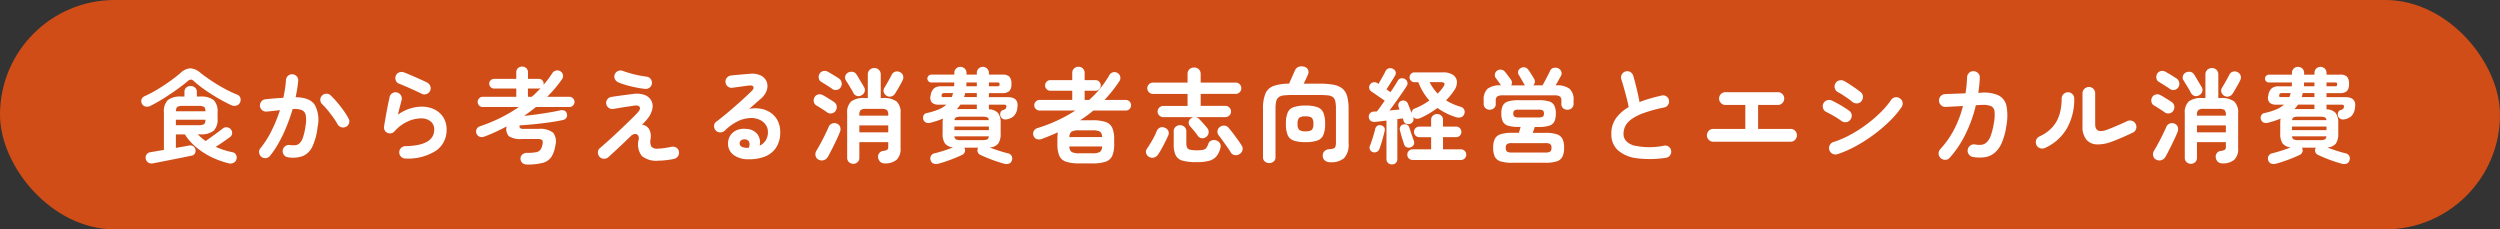
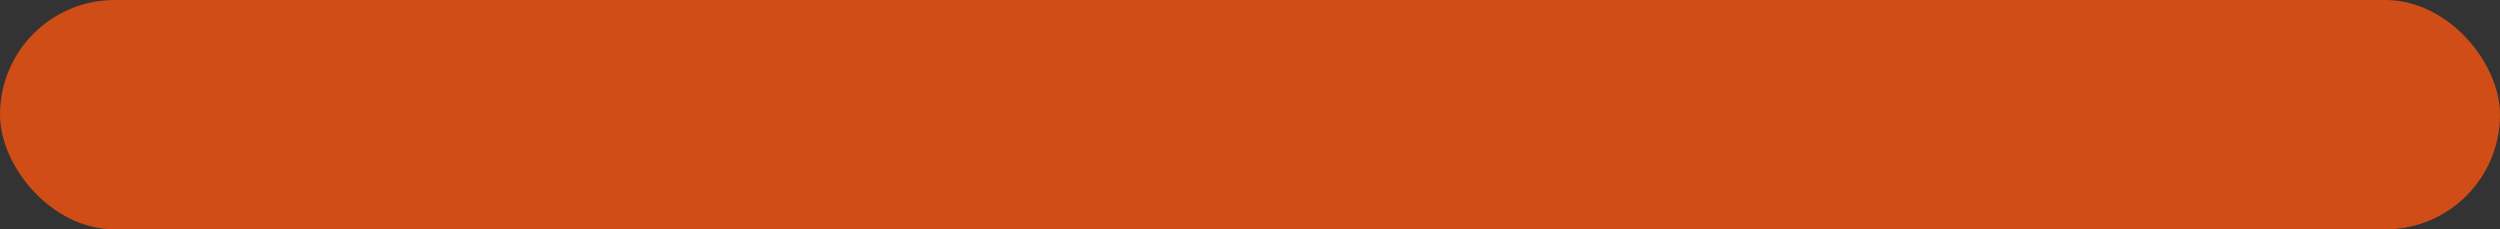
<svg xmlns="http://www.w3.org/2000/svg" width="436" height="40" viewBox="0 0 436 40">
  <rect x="0" y="0" width="436" height="40" fill="#333333" stroke="none" />
  <g id="グループ_10404" data-name="グループ 10404" transform="translate(486 -496.988)">
    <rect id="長方形_23175" data-name="長方形 23175" width="436" height="40" rx="20" transform="translate(-486 496.988)" fill="#d04d18" />
-     <path id="パス_4193" data-name="パス 4193" d="M-191.376,1.494a1.052,1.052,0,0,1-.783-.153,1,1,0,0,1-.423-.657.98.98,0,0,1,.144-.738.933.933,0,0,1,.666-.4l2.358-.4v-6.57a2.75,2.75,0,0,1,.684-2.124,3.577,3.577,0,0,1,2.376-.612h.522v-.792a.964.964,0,0,1,.315-.774,1.135,1.135,0,0,1,.765-.27,1.135,1.135,0,0,1,.765.27.964.964,0,0,1,.315.774v.792h.54a3.611,3.611,0,0,1,2.394.612,2.75,2.75,0,0,1,.684,2.124v1.08a2.809,2.809,0,0,1-.684,2.151,3.573,3.573,0,0,1-2.394.621h-.36a8.766,8.766,0,0,0,.639.612q.333.288.711.558.414-.288.99-.7t1.116-.81q.54-.4.846-.648a1,1,0,0,1,.729-.243,1.016,1.016,0,0,1,.693.333.96.96,0,0,1,.252.7.837.837,0,0,1-.342.648q-.27.216-.7.513t-.909.621q-.477.324-.909.594a12.315,12.315,0,0,0,1.44.558,13.74,13.74,0,0,0,1.458.378.857.857,0,0,1,.621.423,1,1,0,0,1,.1.783.923.923,0,0,1-.522.648,1.237,1.237,0,0,1-.882.072A15.19,15.19,0,0,1-181.107.405a13,13,0,0,1-2.637-1.692,9.665,9.665,0,0,1-2.016-2.277h-1.566v2.358q.882-.144,1.539-.27t.819-.144a.869.869,0,0,1,.666.126.843.843,0,0,1,.378.576.9.9,0,0,1-.081.684.836.836,0,0,1-.567.378q-.108.018-.612.126t-1.233.252l-1.539.306q-.81.162-1.548.306l-1.242.243Q-191.25,1.476-191.376,1.494Zm-.432-10.008a1.262,1.262,0,0,1-.81.09.878.878,0,0,1-.612-.45.9.9,0,0,1-.09-.765.915.915,0,0,1,.54-.585,21.877,21.877,0,0,0,2.268-1.2q1.152-.693,2.187-1.44t1.809-1.413a2.741,2.741,0,0,1,1.71-.81,2.977,2.977,0,0,1,1.764.792q.846.666,1.926,1.386t2.25,1.359a19.336,19.336,0,0,0,2.232,1.053.889.889,0,0,1,.549.567,1.059,1.059,0,0,1-.063.819.923.923,0,0,1-.612.522,1.265,1.265,0,0,1-.864-.054q-.792-.36-1.692-.855t-1.791-1.062q-.891-.567-1.683-1.152t-1.368-1.107a.9.9,0,0,0-.549-.306.986.986,0,0,0-.567.288q-.576.486-1.35,1.062t-1.656,1.17q-.882.594-1.791,1.134T-191.808-8.514Zm4.482,3.348h3.87a2.045,2.045,0,0,0,1.026-.171q.252-.171.27-.783h-5.166Zm0-2.43h5.166q-.018-.612-.27-.774a2.144,2.144,0,0,0-1.026-.162h-2.574a2.079,2.079,0,0,0-1.026.162Q-187.29-8.208-187.326-7.6ZM-167.76.432a1.026,1.026,0,0,1-.72-.405,1.059,1.059,0,0,1-.216-.8,1.092,1.092,0,0,1,.423-.72,1.03,1.03,0,0,1,.783-.216,4.485,4.485,0,0,0,1.008.027,1.262,1.262,0,0,0,.765-.369,2.7,2.7,0,0,0,.585-1.062,11.436,11.436,0,0,0,.432-2.034,5.159,5.159,0,0,0,.018-1.773,1.19,1.19,0,0,0-.684-.882,3.489,3.489,0,0,0-1.6-.171q-.432,1.476-1.026,2.952a25.591,25.591,0,0,1-1.323,2.8A16.935,16.935,0,0,1-170.892.162a1.064,1.064,0,0,1-.711.405,1.042,1.042,0,0,1-.8-.207,1.133,1.133,0,0,1-.4-.729.956.956,0,0,1,.225-.783,16.234,16.234,0,0,0,1.935-3.042,25.3,25.3,0,0,0,1.467-3.6q-.558.072-1.143.135t-1.161.117a1.1,1.1,0,0,1-.783-.234,1.026,1.026,0,0,1-.4-.72,1.1,1.1,0,0,1,.243-.8.98.98,0,0,1,.711-.387q.774-.09,1.566-.153t1.548-.1a19.416,19.416,0,0,0,.468-3.1,1.1,1.1,0,0,1,.36-.747A.982.982,0,0,1-167-14.04a1.016,1.016,0,0,1,.747.351,1.009,1.009,0,0,1,.261.783q-.054.666-.171,1.386t-.279,1.476q2.466.036,3.33,1.314a5.567,5.567,0,0,1,.5,3.87,10.582,10.582,0,0,1-.927,3.456A3.257,3.257,0,0,1-165.213.225,5.15,5.15,0,0,1-167.76.432ZM-157.644-4.9a1.033,1.033,0,0,1-.819.09,1.128,1.128,0,0,1-.657-.5,10.637,10.637,0,0,0-.774-1.224q-.468-.648-.963-1.251A11.94,11.94,0,0,0-161.8-8.82a1.042,1.042,0,0,1-.342-.738,1,1,0,0,1,.288-.756,1.051,1.051,0,0,1,.747-.342,1.013,1.013,0,0,1,.765.288,14.578,14.578,0,0,1,1.161,1.233q.585.693,1.1,1.413a12.165,12.165,0,0,1,.855,1.368,1.009,1.009,0,0,1,.108.828A.982.982,0,0,1-157.644-4.9ZM-147.276.648a1.057,1.057,0,0,1-.765-.306,1.076,1.076,0,0,1-.333-.756,1.057,1.057,0,0,1,.306-.765,1.076,1.076,0,0,1,.756-.333q5.04-.09,5.04-2.88a1.769,1.769,0,0,0-.63-1.44,2.54,2.54,0,0,0-1.674-.522,5.7,5.7,0,0,0-2.385.567,6.8,6.8,0,0,0-2.241,1.7.993.993,0,0,1-.6.333,1.033,1.033,0,0,1-.675-.1.907.907,0,0,1-.45-.459,1.125,1.125,0,0,1-.09-.657q.126-.756.279-1.638t.333-1.791q.18-.909.36-1.683a.964.964,0,0,1,.477-.675,1.06,1.06,0,0,1,.819-.117,1.049,1.049,0,0,1,.666.495,1.039,1.039,0,0,1,.126.819q-.126.5-.3,1.161t-.351,1.4a7.264,7.264,0,0,1,4.086-1.4,5.055,5.055,0,0,1,2.322.5,3.752,3.752,0,0,1,1.539,1.4,3.964,3.964,0,0,1,.549,2.106,4.354,4.354,0,0,1-1.764,3.618A8.993,8.993,0,0,1-147.276.648Zm2.88-11.268q-.576-.288-1.305-.621t-1.458-.648q-.729-.315-1.287-.531a.921.921,0,0,1-.54-.594,1.1,1.1,0,0,1,.036-.828,1,1,0,0,1,.612-.549,1.193,1.193,0,0,1,.828.027q.594.234,1.287.531t1.4.612q.7.315,1.278.6a1.159,1.159,0,0,1,.567.6,1.049,1.049,0,0,1,.009.819,1.116,1.116,0,0,1-.594.576A1,1,0,0,1-144.4-10.62ZM-126.09,1.692a1.187,1.187,0,0,1-.8-.27,1.014,1.014,0,0,1-.333-.774.9.9,0,0,1,.324-.711,1.251,1.251,0,0,1,.846-.279,8.1,8.1,0,0,0,1.53-.108,1.22,1.22,0,0,0,.756-.414,2.23,2.23,0,0,0,.36-.864q.144-.63-.036-.828a1.247,1.247,0,0,0-.864-.2h-2.682a3.674,3.674,0,0,1-2.259-.486,1.8,1.8,0,0,1-.387-1.71q-.918.486-1.872.927t-1.944.819a1.285,1.285,0,0,1-.837.072.911.911,0,0,1-.585-.522.964.964,0,0,1-.027-.783.961.961,0,0,1,.639-.549,27.675,27.675,0,0,0,3.609-1.494,26.225,26.225,0,0,0,3.141-1.854h-6.3a.848.848,0,0,1-.621-.261.848.848,0,0,1-.261-.621.869.869,0,0,1,.261-.639.848.848,0,0,1,.621-.261h5.85v-1.44h-3.87a.813.813,0,0,1-.594-.252.813.813,0,0,1-.252-.594.8.8,0,0,1,.252-.6.828.828,0,0,1,.594-.243h3.87v-1.134a.947.947,0,0,1,.3-.738,1.021,1.021,0,0,1,.711-.27,1.044,1.044,0,0,1,.729.27.947.947,0,0,1,.3.738v1.134h1.89a.819.819,0,0,1,.6.243.819.819,0,0,1,.243.6.655.655,0,0,1-.009.108.71.71,0,0,1-.027.108q.432-.486.819-1.008t.729-1.044a1.034,1.034,0,0,1,.648-.459.969.969,0,0,1,.792.153.886.886,0,0,1,.414.621.974.974,0,0,1-.162.747,22.161,22.161,0,0,1-2.592,3.06h3.87a.869.869,0,0,1,.639.261.869.869,0,0,1,.261.639.848.848,0,0,1-.261.621.869.869,0,0,1-.639.261h-5.832q-.486.4-1.008.783t-1.044.765q1.062-.108,2.232-.27t2.232-.342q1.062-.18,1.764-.342a1.258,1.258,0,0,1,.81.045.7.7,0,0,1,.414.549.806.806,0,0,1-.108.711.918.918,0,0,1-.594.369q-1.08.234-2.385.414t-2.637.315q-1.332.135-2.52.207-.054.36.108.486a1.142,1.142,0,0,0,.648.126h2.556a3.578,3.578,0,0,1,2.538.666,2.534,2.534,0,0,1,.378,2.25,4.947,4.947,0,0,1-.711,2.007,2.626,2.626,0,0,1-1.485,1A10.221,10.221,0,0,1-126.09,1.692Zm.162-11.808h.666q.414-.36.8-.738t.747-.774q-.072.018-.153.045a.537.537,0,0,1-.171.027h-1.89Zm22.7,11.142A3.952,3.952,0,0,1-106.065.2a3.275,3.275,0,0,1-.549-2.862.931.931,0,0,0-.144-.765.609.609,0,0,0-.567-.2,1.219,1.219,0,0,0-.693.387q-.594.576-1.332,1.278T-110.772-.63L-111.888.4a1.181,1.181,0,0,1-.783.288.988.988,0,0,1-.747-.324,1.1,1.1,0,0,1-.306-.783.931.931,0,0,1,.342-.747q.486-.414,1.188-1.035t1.485-1.35q.783-.729,1.53-1.449t1.368-1.323q.621-.6.963-.981.63-.684.4-1.044t-1.071-.216q-.09.018-.45.072l-.846.126q-.486.072-.963.153t-.819.135q-.342.054-.432.072a1.04,1.04,0,0,1-.8-.18,1.085,1.085,0,0,1-.441-.684,1.02,1.02,0,0,1,.189-.8,1.048,1.048,0,0,1,.693-.423q.09-.018.459-.072l.864-.126q.495-.072,1.008-.135t.909-.117q.4-.054.558-.072a4.132,4.132,0,0,1,2.025.18,2.164,2.164,0,0,1,1.152.981,2.17,2.17,0,0,1,.171,1.512,4.221,4.221,0,0,1-.936,1.773q-.144.18-.369.423t-.477.495a1.689,1.689,0,0,1,1.17.675,2.581,2.581,0,0,1,.306,1.863,1.974,1.974,0,0,0,.171,1.314,1.348,1.348,0,0,0,1.071.324,8.107,8.107,0,0,0,1.08-.09q.648-.09,1.35-.234a1.1,1.1,0,0,1,.819.144.947.947,0,0,1,.459.7.988.988,0,0,1-.189.828,1.181,1.181,0,0,1-.711.45A14.726,14.726,0,0,1-103.23,1.026ZM-105.48-11.5a15.662,15.662,0,0,1-1.638-.252q-.882-.18-1.692-.414a11.461,11.461,0,0,1-1.35-.468,1.155,1.155,0,0,1-.6-.576.979.979,0,0,1-.027-.81,1.039,1.039,0,0,1,.576-.594,1.046,1.046,0,0,1,.828-.018,18.992,18.992,0,0,0,1.971.594,17.657,17.657,0,0,0,2.133.4,1.066,1.066,0,0,1,.738.387,1.063,1.063,0,0,1,.234.783,1.006,1.006,0,0,1-.378.729A1.073,1.073,0,0,1-105.48-11.5ZM-87.534.774a4.178,4.178,0,0,1-2.583-.792,2.416,2.416,0,0,1-.909-2.07,2.5,2.5,0,0,1,.441-1.35,2.515,2.515,0,0,1,1.107-.873,3.233,3.233,0,0,1,1.6-.207,2.538,2.538,0,0,1,2.016.981,2.444,2.444,0,0,1,.342,1.953,2.648,2.648,0,0,0,1.035-.891A2.618,2.618,0,0,0-84.078-4a2.132,2.132,0,0,0-.4-1.269,2.641,2.641,0,0,0-1.134-.882A3.675,3.675,0,0,0-87.3-6.408a5.638,5.638,0,0,0-2.052.567A8.461,8.461,0,0,0-91.6-4.212a1.1,1.1,0,0,1-.81.3,1.018,1.018,0,0,1-.792-.369,1.073,1.073,0,0,1-.261-.783A.886.886,0,0,1-93.1-5.76q1.116-.846,2.232-1.791t2.133-1.863q1.017-.918,1.791-1.674.486-.468.333-.774t-.783-.216q-.612.072-1.395.18t-1.467.2a1,1,0,0,1-.792-.2,1.016,1.016,0,0,1-.414-.72.972.972,0,0,1,.2-.783,1.092,1.092,0,0,1,.72-.423q.4-.054,1-.108t1.242-.108l1.089-.09a3.447,3.447,0,0,1,1.908.306,2.1,2.1,0,0,1,1.008,1.071,2.152,2.152,0,0,1,.027,1.467A3.336,3.336,0,0,1-85.3-9.792q-.36.306-.909.792t-1.125.99a5.466,5.466,0,0,1,2-.027,4.391,4.391,0,0,1,1.737.693,3.75,3.75,0,0,1,1.215,1.377,4.251,4.251,0,0,1,.45,2.007,4.755,4.755,0,0,1-.72,2.709A4.148,4.148,0,0,1-84.636.315,7.431,7.431,0,0,1-87.534.774Zm-.324-2h.108a1.262,1.262,0,0,1,.135.009.7.7,0,0,0,.189-.009,1.286,1.286,0,0,0,.09-.99.761.761,0,0,0-.648-.468,1.076,1.076,0,0,0-.711.117.676.676,0,0,0-.315.549Q-89.028-1.3-87.858-1.224Zm18.666,2.79a1.07,1.07,0,0,1-.747-.288A1,1,0,0,1-70.254.5V-7.218a2.64,2.64,0,0,1,.693-2.088A3.662,3.662,0,0,1-67.194-9.9h.54V-14a1.069,1.069,0,0,1,.333-.828,1.142,1.142,0,0,1,.8-.306,1.11,1.11,0,0,1,.792.306A1.085,1.085,0,0,1-64.4-14v4.1h.4a3.662,3.662,0,0,1,2.367.594,2.64,2.64,0,0,1,.693,2.088v6.1A2.548,2.548,0,0,1-61.641.873a3.031,3.031,0,0,1-2.079.621,1.085,1.085,0,0,1-.774-.288,1.17,1.17,0,0,1-.36-.738,1,1,0,0,1,.207-.783,1.03,1.03,0,0,1,.693-.369,1.57,1.57,0,0,0,.693-.207.653.653,0,0,0,.171-.531v-.792h-5.04V.5a1.012,1.012,0,0,1-.306.774A1.061,1.061,0,0,1-69.192,1.566Zm-6.03-.72a.924.924,0,0,1-.54-.666,1.136,1.136,0,0,1,.126-.864q.342-.558.756-1.323t.792-1.539q.378-.774.612-1.332a1.011,1.011,0,0,1,.576-.567,1.064,1.064,0,0,1,.846.009.95.95,0,0,1,.567.549,1.2,1.2,0,0,1-.009.855q-.162.432-.432,1.017T-72.5-1.809q-.306.621-.6,1.188t-.513.963a1.245,1.245,0,0,1-.693.576A1.1,1.1,0,0,1-75.222.846ZM-63.378-10.3a1.071,1.071,0,0,1-.486-.612.886.886,0,0,1,.09-.756q.18-.288.423-.711t.486-.864q.243-.441.387-.729a.979.979,0,0,1,.594-.522,1.07,1.07,0,0,1,.792.054,1.008,1.008,0,0,1,.567.585,1,1,0,0,1-.045.819q-.144.324-.387.756t-.495.864q-.252.432-.45.738a1.09,1.09,0,0,1-.657.495A1.018,1.018,0,0,1-63.378-10.3Zm-4.392-.072a.945.945,0,0,1-.774.1.957.957,0,0,1-.612-.495,7.871,7.871,0,0,0-.4-.72l-.5-.828q-.252-.414-.414-.666a.868.868,0,0,1-.108-.765,1,1,0,0,1,.486-.6,1.3,1.3,0,0,1,.828-.117.943.943,0,0,1,.648.477q.162.234.414.666t.513.864q.261.432.4.684a.926.926,0,0,1,.072.792A1.108,1.108,0,0,1-67.77-10.368ZM-72.864-11.5q-.216-.162-.585-.4t-.729-.459q-.36-.225-.576-.351a.851.851,0,0,1-.441-.612,1.179,1.179,0,0,1,.1-.774.977.977,0,0,1,.63-.5,1.123,1.123,0,0,1,.81.09q.234.126.612.351t.756.459q.378.234.594.378a1.121,1.121,0,0,1,.468.7,1.126,1.126,0,0,1-.144.828,1,1,0,0,1-.684.468A.974.974,0,0,1-72.864-11.5Zm-.882,4.1q-.216-.162-.576-.4t-.72-.459q-.36-.225-.576-.351a.878.878,0,0,1-.45-.612,1.137,1.137,0,0,1,.108-.792.959.959,0,0,1,.621-.5,1.061,1.061,0,0,1,.819.1,6.079,6.079,0,0,1,.612.342l.756.468q.378.234.576.378a1.039,1.039,0,0,1,.486.684,1.135,1.135,0,0,1-.162.846.97.97,0,0,1-.684.459A1.038,1.038,0,0,1-73.746-7.4Zm5.616,3.474h5.04V-5.13h-5.04Zm0-2.9h5.04V-6.93a1.208,1.208,0,0,0-.225-.882,1.7,1.7,0,0,0-1.017-.2h-2.556a1.709,1.709,0,0,0-1.008.2,1.175,1.175,0,0,0-.234.882Zm13.788,8.37a1.394,1.394,0,0,1-.864-.018.879.879,0,0,1-.5-.594.918.918,0,0,1,.081-.765A.922.922,0,0,1-54.99-.27q.684-.162,1.566-.441t1.638-.585a2.008,2.008,0,0,1-1.422-.693,3.006,3.006,0,0,1-.4-1.737V-5.49a5.875,5.875,0,0,1,.054-.828,14.039,14.039,0,0,1-2.178.72,1.237,1.237,0,0,1-.774-.027.855.855,0,0,1-.468-.549.862.862,0,0,1,.054-.711.776.776,0,0,1,.576-.405,11.578,11.578,0,0,0,1.989-.6,4.869,4.869,0,0,0,1.4-.855h-1.35A1.679,1.679,0,0,1-55.467-9.1a1.313,1.313,0,0,1-.225-1.251A2.025,2.025,0,0,1-55.1-11.6a1.894,1.894,0,0,1,1.224-.351h2.268q.018-.162.027-.333t.009-.333H-55.6a.627.627,0,0,1-.468-.207.67.67,0,0,1-.2-.477.655.655,0,0,1,.207-.477.675.675,0,0,1,.495-.207h4v-.288a1.019,1.019,0,0,1,.306-.765,1.043,1.043,0,0,1,.756-.3,1.052,1.052,0,0,1,.747.3,1,1,0,0,1,.315.765v.288h1.8v-.288a1.019,1.019,0,0,1,.306-.765,1.021,1.021,0,0,1,.738-.3,1.043,1.043,0,0,1,.756.3,1.019,1.019,0,0,1,.306.765v.288h2.358a1.657,1.657,0,0,1,1.224.36,1.82,1.82,0,0,1,.342,1.26,1.722,1.722,0,0,1-.36,1.251,1.819,1.819,0,0,1-1.278.351H-45.54v.7h3.258q2.016,0,1.71,1.836a2.327,2.327,0,0,1-.72,1.557,2.615,2.615,0,0,1-1.278.5.9.9,0,0,1-.612-.144.867.867,0,0,1-.36-.522.967.967,0,0,1,.054-.612.592.592,0,0,1,.414-.36A1.115,1.115,0,0,0-42.66-8a.66.66,0,0,0,.162-.351.341.341,0,0,0-.054-.306.557.557,0,0,0-.378-.09h-2.61v.81a2.256,2.256,0,0,1,1.611.657,2.874,2.874,0,0,1,.441,1.791v1.764a2.93,2.93,0,0,1-.423,1.773,2.122,2.122,0,0,1-1.5.675q.756.288,1.629.567t1.557.441a.922.922,0,0,1,.639.441.874.874,0,0,1,.063.765.83.83,0,0,1-.486.594,1.394,1.394,0,0,1-.864.018q-.612-.162-1.386-.423T-45.774.558Q-46.512.252-47.052,0a.861.861,0,0,1-.45-.54.92.92,0,0,1,.072-.666l.018-.036h-2.412l.018.036a.841.841,0,0,1,.081.666.9.9,0,0,1-.459.54q-.522.252-1.269.558t-1.512.567Q-53.73,1.386-54.342,1.548Zm2.79-5.85h6.012v-.63h-6.012Zm1.188,1.746h3.636a2.306,2.306,0,0,0,.891-.117.609.609,0,0,0,.279-.549h-5.994a.644.644,0,0,0,.3.549A2.306,2.306,0,0,0-50.364-2.556Zm-1.17-3.492h5.976a.56.56,0,0,0-.3-.5,2.615,2.615,0,0,0-.873-.1h-3.636a2.625,2.625,0,0,0-.864.1A.555.555,0,0,0-51.534-6.048Zm.4-1.908q.09,0,.18-.009t.162-.009h3.15v-.774h-2.862A8.7,8.7,0,0,1-51.138-7.956Zm1.26-2.106h2.232v-.7H-49.68q-.036.18-.081.36A2.086,2.086,0,0,1-49.878-10.062Zm-3.51,0h1.368a2.876,2.876,0,0,0,.126-.342l.108-.36h-1.44a1,1,0,0,0-.387.054q-.117.054-.171.306-.054.234.054.288A.808.808,0,0,0-53.388-10.062Zm3.906-1.89h1.836v-.666h-1.8a3.015,3.015,0,0,0-.018.333A3.014,3.014,0,0,1-49.482-11.952Zm3.942,0h1.458a.545.545,0,0,0,.324-.063.38.38,0,0,0,.072-.279.348.348,0,0,0-.072-.261.5.5,0,0,0-.306-.063H-45.54ZM-29.754,1.494a7.221,7.221,0,0,1-2.34-.3A1.918,1.918,0,0,1-33.255.162a5.108,5.108,0,0,1-.333-2.052v-.774q0-.36.018-.675a4.214,4.214,0,0,1,.072-.585q-1.314.594-2.754,1.134a1.324,1.324,0,0,1-.927.054.974.974,0,0,1-.585-.612.982.982,0,0,1,.054-.8,1.068,1.068,0,0,1,.7-.531,26.521,26.521,0,0,0,6.552-3.042h-6.228a.914.914,0,0,1-.657-.27.87.87,0,0,1-.279-.648.89.89,0,0,1,.279-.666.914.914,0,0,1,.657-.27H-31v-1.6h-3.816a.884.884,0,0,1-.648-.27.884.884,0,0,1-.27-.648.9.9,0,0,1,.27-.666.884.884,0,0,1,.648-.27H-31v-1.242a1.026,1.026,0,0,1,.315-.783,1.074,1.074,0,0,1,.765-.3,1.066,1.066,0,0,1,.774.3,1.042,1.042,0,0,1,.306.783v1.242h1.872a.9.9,0,0,1,.666.27.9.9,0,0,1,.27.666.884.884,0,0,1-.27.648.9.9,0,0,1-.666.27h-1.872v1.6h.792a17.4,17.4,0,0,0,3.51-4.3,1.029,1.029,0,0,1,.648-.522.99.99,0,0,1,.81.144.937.937,0,0,1,.45.63.985.985,0,0,1-.144.774q-.612.918-1.26,1.728t-1.332,1.548h3.69a.9.9,0,0,1,.666.27.9.9,0,0,1,.27.666.884.884,0,0,1-.27.648.9.9,0,0,1-.666.27h-5.652a21.789,21.789,0,0,1-2.3,1.692h2.088a7.293,7.293,0,0,1,2.358.3,1.923,1.923,0,0,1,1.161,1.026,5.041,5.041,0,0,1,.333,2.043v.774A5.108,5.108,0,0,1-24.021.162,1.918,1.918,0,0,1-25.182,1.2a7.293,7.293,0,0,1-2.358.3Zm0-1.764h2.214A2.686,2.686,0,0,0-26.172-.5a1.166,1.166,0,0,0,.378-.954H-31.5a1.15,1.15,0,0,0,.387.954A2.692,2.692,0,0,0-29.754-.27ZM-31.5-3.1h5.706a1.131,1.131,0,0,0-.378-.954,2.88,2.88,0,0,0-1.368-.216h-2.214a2.826,2.826,0,0,0-1.35.216A1.169,1.169,0,0,0-31.5-3.1Zm23.832,0a1.02,1.02,0,0,1-.792.2,1.027,1.027,0,0,1-.684-.468,8.245,8.245,0,0,0-.639-.846l-.693-.81a.82.82,0,0,1-.207-.7.928.928,0,0,1,.387-.63,1.217,1.217,0,0,1,.432-.216H-15.12a.964.964,0,0,1-.693-.288.921.921,0,0,1-.3-.684.941.941,0,0,1,.3-.7.964.964,0,0,1,.693-.288h4.23V-10.62h-6.03a.964.964,0,0,1-.693-.288.941.941,0,0,1-.3-.7.941.941,0,0,1,.3-.7.964.964,0,0,1,.693-.288h6.03v-1.494a1.085,1.085,0,0,1,.324-.828,1.134,1.134,0,0,1,.81-.306,1.157,1.157,0,0,1,.828.306,1.085,1.085,0,0,1,.324.828V-12.6h6.1a.955.955,0,0,1,.7.288.955.955,0,0,1,.288.7.955.955,0,0,1-.288.7.955.955,0,0,1-.7.288H-8.6v2.088h4.3a.955.955,0,0,1,.7.288.955.955,0,0,1,.288.7.934.934,0,0,1-.288.684.955.955,0,0,1-.7.288H-9.45a1.291,1.291,0,0,1,.594.342q.324.324.765.819t.675.8a1.073,1.073,0,0,1,.189.828A1.039,1.039,0,0,1-7.668-3.1ZM-9.324,1.278a8.8,8.8,0,0,1-2.43-.261A1.877,1.877,0,0,1-12.96.081a4.28,4.28,0,0,1-.342-1.9V-4.086a1,1,0,0,1,.324-.792,1.126,1.126,0,0,1,.774-.288,1.1,1.1,0,0,1,.783.3,1.026,1.026,0,0,1,.315.783v1.98a2,2,0,0,0,.135.837.746.746,0,0,0,.531.378,5.169,5.169,0,0,0,1.17.1,5.019,5.019,0,0,0,1.116-.09.921.921,0,0,0,.54-.333,2.749,2.749,0,0,0,.342-.693A.917.917,0,0,1-6.705-2.5a1.169,1.169,0,0,1,.855,0,1.148,1.148,0,0,1,.63.531,1.07,1.07,0,0,1,.054.8,3.756,3.756,0,0,1-.7,1.449,2.516,2.516,0,0,1-1.269.765A8.231,8.231,0,0,1-9.324,1.278Zm7.47-1.386A1.219,1.219,0,0,1-2.7.045a.987.987,0,0,1-.684-.513Q-3.618-.864-4-1.4t-.765-1.08q-.387-.54-.693-.918a1,1,0,0,1-.207-.774,1.047,1.047,0,0,1,.405-.684,1.2,1.2,0,0,1,.819-.234,1.007,1.007,0,0,1,.729.4q.324.378.747.936t.828,1.116q.405.558.657.972A1.014,1.014,0,0,1-1.314-.8,1.167,1.167,0,0,1-1.854-.108ZM-17.6.36a1.009,1.009,0,0,1-.513-.63.933.933,0,0,1,.153-.81q.432-.63.918-1.476a11.894,11.894,0,0,0,.774-1.584,1.108,1.108,0,0,1,.585-.612,1.026,1.026,0,0,1,.837.036,1.061,1.061,0,0,1,.594.531.976.976,0,0,1-.018.837q-.234.522-.54,1.134t-.621,1.179q-.315.567-.6.981a1.273,1.273,0,0,1-.711.531A1.117,1.117,0,0,1-17.6.36ZM3.348,1.44a1.145,1.145,0,0,1-.756-.27A.951.951,0,0,1,2.268.4V-7.992A6.721,6.721,0,0,1,2.7-10.7a2.437,2.437,0,0,1,1.431-1.314,8.5,8.5,0,0,1,2.691-.4q.144-.342.351-.81t.4-.9q.189-.432.279-.612a1.107,1.107,0,0,1,.594-.594,1.5,1.5,0,0,1,.9-.054.952.952,0,0,1,.747.5.958.958,0,0,1,.045.819q-.108.27-.333.747t-.441.909H12.1a13.555,13.555,0,0,1,2.412.18,3.532,3.532,0,0,1,1.566.648,2.593,2.593,0,0,1,.855,1.341,8.077,8.077,0,0,1,.261,2.259v5.958A3.465,3.465,0,0,1,16.407.585a3.455,3.455,0,0,1-2.385.711,1.493,1.493,0,0,1-.927-.279.991.991,0,0,1-.4-.747,1.071,1.071,0,0,1,.252-.864,1.17,1.17,0,0,1,.828-.378,3.249,3.249,0,0,0,.783-.126A.54.54,0,0,0,14.9-1.44a2.388,2.388,0,0,0,.09-.756v-5.8a6.06,6.06,0,0,0-.117-1.35,1.23,1.23,0,0,0-.423-.72,1.756,1.756,0,0,0-.882-.3,14.059,14.059,0,0,0-1.476-.063H7.4a14.059,14.059,0,0,0-1.476.063,1.874,1.874,0,0,0-.9.3,1.229,1.229,0,0,0-.45.72,5.641,5.641,0,0,0-.126,1.35V.4a.939.939,0,0,1-.333.774A1.18,1.18,0,0,1,3.348,1.44ZM9.684-2.214a6.271,6.271,0,0,1-2.061-.27A1.746,1.746,0,0,1,6.57-3.447,4.975,4.975,0,0,1,6.264-5.4,4.964,4.964,0,0,1,6.57-7.362a1.749,1.749,0,0,1,1.053-.954,6.271,6.271,0,0,1,2.061-.27,6.187,6.187,0,0,1,2.052.27,1.782,1.782,0,0,1,1.053.954A4.836,4.836,0,0,1,13.1-5.4a4.847,4.847,0,0,1-.315,1.953,1.778,1.778,0,0,1-1.053.963A6.187,6.187,0,0,1,9.684-2.214Zm0-1.89a1.68,1.68,0,0,0,1.107-.252A1.491,1.491,0,0,0,11.052-5.4a1.491,1.491,0,0,0-.261-1.044A1.68,1.68,0,0,0,9.684-6.7a1.721,1.721,0,0,0-1.116.252A1.455,1.455,0,0,0,8.3-5.4a1.455,1.455,0,0,0,.27,1.044A1.721,1.721,0,0,0,9.684-4.1ZM24.75,1.674a.971.971,0,0,1-.675-.252A.876.876,0,0,1,23.8.738V-5.976q-.558.072-1.08.135t-.918.1a1.083,1.083,0,0,1-.738-.18.849.849,0,0,1-.342-.666.807.807,0,0,1,.225-.675.977.977,0,0,1,.675-.279q.108,0,.243-.009t.261-.009q.288-.36.639-.846T23.49-9.45q-.36-.252-.81-.558t-.846-.585q-.4-.279-.63-.423a.9.9,0,0,1-.4-.558.766.766,0,0,1,.108-.648.9.9,0,0,1,.576-.423.892.892,0,0,1,.684.117.8.8,0,0,0,.1.081,1,1,0,0,0,.135.081l.468-.819q.252-.441.468-.837t.306-.594a.861.861,0,0,1,.585-.468.968.968,0,0,1,.729.108.827.827,0,0,1,.441.531.84.84,0,0,1-.117.657q-.144.252-.405.666l-.549.873q-.288.459-.54.837.2.126.378.252t.324.234q.414-.594.747-1.125t.549-.891a.762.762,0,0,1,.576-.4.967.967,0,0,1,.684.144.816.816,0,0,1,.4.549.852.852,0,0,1-.126.657q-.324.522-.828,1.251T25.425-9.225q-.567.783-1.089,1.485.468-.036.909-.081t.837-.081a2.441,2.441,0,0,1-.09-.243,1.265,1.265,0,0,0-.072-.189.815.815,0,0,1,.009-.639.791.791,0,0,1,.5-.441.815.815,0,0,1,.639.009.859.859,0,0,1,.459.459q.126.288.315.774t.351.954A.822.822,0,0,1,28.8-8.1a11.9,11.9,0,0,0,2.484-1.368,10.312,10.312,0,0,1-1.926-3.2h-.684a.813.813,0,0,1-.594-.252.813.813,0,0,1-.252-.594.833.833,0,0,1,.252-.612.813.813,0,0,1,.594-.252h4.932a3.06,3.06,0,0,1,1.809.45,1.535,1.535,0,0,1,.675,1.17,2.466,2.466,0,0,1-.5,1.548,11.727,11.727,0,0,1-1.4,1.71,9.34,9.34,0,0,0,1.215.639,12.04,12.04,0,0,0,1.359.495.909.909,0,0,1,.585.477.922.922,0,0,1,.027.747.865.865,0,0,1-.549.576,1.329,1.329,0,0,1-.837.018,11.249,11.249,0,0,1-3.294-1.62q-.684.5-1.44.954a14.851,14.851,0,0,1-1.566.81,1.349,1.349,0,0,1-.7.1.819.819,0,0,1-.576-.333l.054.162a.779.779,0,0,1-.036.657.91.91,0,0,1-.54.423.943.943,0,0,1-.666-.027.791.791,0,0,1-.45-.513,1.3,1.3,0,0,0-.054-.189q-.036-.1-.072-.225-.216.018-.459.054l-.495.072V.738a.89.89,0,0,1-.27.684A.939.939,0,0,1,24.75,1.674ZM28.368.9A.9.9,0,0,1,27.7.63a.884.884,0,0,1-.27-.648.9.9,0,0,1,.27-.666.9.9,0,0,1,.666-.27H31.59V-3.078H29.52a.884.884,0,0,1-.648-.27A.884.884,0,0,1,28.6-4a.884.884,0,0,1,.27-.648.884.884,0,0,1,.648-.27h2.07v-1.17a.962.962,0,0,1,.306-.747,1.057,1.057,0,0,1,.738-.279,1.025,1.025,0,0,1,.729.279.976.976,0,0,1,.3.747v1.17h2.3a.854.854,0,0,1,.639.27A.9.9,0,0,1,36.864-4a.9.9,0,0,1-.261.648.854.854,0,0,1-.639.27h-2.3V-.954h3.132a.884.884,0,0,1,.648.27.9.9,0,0,1,.27.666.884.884,0,0,1-.27.648.884.884,0,0,1-.648.27ZM21.42-.468a.823.823,0,0,1-.486-.423.78.78,0,0,1-.018-.675q.234-.594.5-1.44T21.834-4.5a.87.87,0,0,1,.369-.558.747.747,0,0,1,.621-.09.907.907,0,0,1,.558.324.736.736,0,0,1,.108.648q-.162.7-.414,1.584T22.59-1.08a.884.884,0,0,1-.459.558A.966.966,0,0,1,21.42-.468ZM27.99-1.3a.871.871,0,0,1-.684-.027.788.788,0,0,1-.432-.5q-.09-.306-.234-.738t-.27-.891q-.126-.459-.216-.8a.8.8,0,0,1,.081-.675.8.8,0,0,1,.531-.369.841.841,0,0,1,.639.072.845.845,0,0,1,.405.54q.09.288.234.72t.3.864q.153.432.243.7a.78.78,0,0,1-.045.666A.938.938,0,0,1,27.99-1.3Zm4.734-9.378a6.181,6.181,0,0,0,.549-.585q.243-.3.441-.585.594-.828-.486-.828H31.32A8.493,8.493,0,0,0,32.724-10.674ZM45.7,1.386a6.492,6.492,0,0,1-2-.243A1.66,1.66,0,0,1,42.7.333a3.481,3.481,0,0,1-.288-1.557A3.481,3.481,0,0,1,42.7-2.781a1.66,1.66,0,0,1,1.008-.81,6.492,6.492,0,0,1,2-.243h1.17q.09-.234.171-.513T47.2-4.86h-.324a6.26,6.26,0,0,1-1.854-.216,1.493,1.493,0,0,1-.927-.729,3.108,3.108,0,0,1-.261-1.4,3.049,3.049,0,0,1,.261-1.386,1.5,1.5,0,0,1,.927-.72,6.26,6.26,0,0,1,1.854-.216H50.31a6.152,6.152,0,0,1,1.854.216,1.5,1.5,0,0,1,.909.72A3.049,3.049,0,0,1,53.334-7.2a3.108,3.108,0,0,1-.261,1.4,1.489,1.489,0,0,1-.909.729,6.152,6.152,0,0,1-1.854.216h-.648q-.072.234-.171.5t-.189.522h2.2a6.4,6.4,0,0,1,1.989.243,1.658,1.658,0,0,1,1,.81,3.481,3.481,0,0,1,.288,1.557A3.481,3.481,0,0,1,54.486.333a1.658,1.658,0,0,1-1,.81,6.4,6.4,0,0,1-1.989.243ZM41.814-7.866a1.08,1.08,0,0,1-.756-.279.983.983,0,0,1-.306-.765V-9.5a2.6,2.6,0,0,1,.666-2.016,3.577,3.577,0,0,1,2.358-.594q-.108-.162-.288-.423t-.351-.5q-.171-.243-.279-.369a.845.845,0,0,1-.144-.675.926.926,0,0,1,.36-.585,1,1,0,0,1,.72-.189.988.988,0,0,1,.666.369q.216.252.531.675t.5.675a.879.879,0,0,1,.054,1.026h2.43a1.227,1.227,0,0,1-.09-.1.664.664,0,0,1-.072-.117q-.126-.234-.315-.558t-.351-.612a2.947,2.947,0,0,0-.252-.4.852.852,0,0,1-.126-.657.806.806,0,0,1,.414-.549.948.948,0,0,1,.738-.153,1.019,1.019,0,0,1,.63.441q.216.288.513.765t.477.783a.875.875,0,0,1,.135.6.95.95,0,0,1-.279.549h1.62q.18-.324.441-.81t.5-.954q.243-.468.369-.756a.886.886,0,0,1,.657-.531,1.259,1.259,0,0,1,.783.081.992.992,0,0,1,.522.558.933.933,0,0,1-.072.792q-.18.306-.423.756t-.5.864h.09a3.626,3.626,0,0,1,2.349.594A2.535,2.535,0,0,1,56.43-9.5v.594a.969.969,0,0,1-.315.765,1.089,1.089,0,0,1-.747.279,1.125,1.125,0,0,1-.756-.261.928.928,0,0,1-.306-.747V-9.45a.871.871,0,0,0-.252-.72,1.549,1.549,0,0,0-.918-.2h-9.09a1.6,1.6,0,0,0-.927.2.854.854,0,0,0-.261.72v.576a.928.928,0,0,1-.306.747A1.1,1.1,0,0,1,41.814-7.866ZM45.648-.4h5.886a1.414,1.414,0,0,0,.828-.171.806.806,0,0,0,.216-.657.779.779,0,0,0-.216-.639,1.414,1.414,0,0,0-.828-.171H45.648a1.414,1.414,0,0,0-.828.171.779.779,0,0,0-.216.639.806.806,0,0,0,.216.657A1.414,1.414,0,0,0,45.648-.4Zm1.206-6.12h3.474a1.332,1.332,0,0,0,.747-.144.645.645,0,0,0,.189-.54.617.617,0,0,0-.189-.531,1.407,1.407,0,0,0-.747-.135H46.854a1.407,1.407,0,0,0-.747.135.617.617,0,0,0-.189.531.645.645,0,0,0,.189.54A1.332,1.332,0,0,0,46.854-6.516ZM72.522.522A18.164,18.164,0,0,1,67.482.6a6.092,6.092,0,0,1-3.3-1.377,3.71,3.71,0,0,1-1.161-2.88,4.548,4.548,0,0,1,.8-2.709,6.981,6.981,0,0,1,2.223-1.953q-.126-.7-.36-1.6T65.2-11.709q-.252-.891-.45-1.5a.993.993,0,0,1,.1-.81,1.077,1.077,0,0,1,.639-.522,1.042,1.042,0,0,1,.837.1,1.085,1.085,0,0,1,.513.657q.306,1.044.6,2.259T67.932-9.2q.864-.342,1.836-.621t2.016-.513a1.014,1.014,0,0,1,.81.126.992.992,0,0,1,.468.666,1.079,1.079,0,0,1-.144.819,1,1,0,0,1-.666.459,25.029,25.029,0,0,0-3.654,1,8.311,8.311,0,0,0-2.151,1.116,3.324,3.324,0,0,0-1.026,1.206,3.108,3.108,0,0,0-.279,1.287q0,1.422,1.728,2.007a12.443,12.443,0,0,0,5.382.045.984.984,0,0,1,.8.207,1.045,1.045,0,0,1,.4.711,1.059,1.059,0,0,1-.216.8A1.026,1.026,0,0,1,72.522.522Zm8.262-2.808a1.042,1.042,0,0,1-.774-.333,1.086,1.086,0,0,1-.324-.783,1.077,1.077,0,0,1,.324-.792,1.056,1.056,0,0,1,.774-.324h5.6V-8.694H82.926a1.063,1.063,0,0,1-.792-.333,1.086,1.086,0,0,1-.324-.783,1.077,1.077,0,0,1,.324-.792,1.077,1.077,0,0,1,.792-.324h9.126a1.077,1.077,0,0,1,.792.324,1.077,1.077,0,0,1,.324.792,1.086,1.086,0,0,1-.324.783,1.063,1.063,0,0,1-.792.333H88.614v4.176h5.67a1.048,1.048,0,0,1,.783.324,1.093,1.093,0,0,1,.315.792,1.1,1.1,0,0,1-.315.783,1.034,1.034,0,0,1-.783.333ZM102.438-.108a1.14,1.14,0,0,1-.855-.081,1.074,1.074,0,0,1-.549-.657,1.125,1.125,0,0,1,.081-.846,1,1,0,0,1,.639-.54,16.382,16.382,0,0,0,2.835-1.206A23.169,23.169,0,0,0,107.4-5.211a23.48,23.48,0,0,0,2.5-2.115,14.578,14.578,0,0,0,1.9-2.232,1.062,1.062,0,0,1,.7-.468,1.024,1.024,0,0,1,.828.18,1.015,1.015,0,0,1,.477.7,1.092,1.092,0,0,1-.171.828,16.24,16.24,0,0,1-2.106,2.475,26.15,26.15,0,0,1-2.808,2.376,26.687,26.687,0,0,1-3.15,2A18.692,18.692,0,0,1,102.438-.108Zm2.574-9.144a7.07,7.07,0,0,0-.711-.558q-.459-.324-.945-.639a9.015,9.015,0,0,0-.846-.495,1.048,1.048,0,0,1-.522-.666,1.045,1.045,0,0,1,.108-.846,1.036,1.036,0,0,1,.684-.522,1.149,1.149,0,0,1,.846.108q.4.216.963.585t1.107.747a9.909,9.909,0,0,1,.846.648,1.022,1.022,0,0,1,.351.774,1.14,1.14,0,0,1-.3.81,1.03,1.03,0,0,1-.774.342A1.263,1.263,0,0,1,105.012-9.252ZM103.1-5.94a8.567,8.567,0,0,0-.729-.495q-.477-.3-.99-.585t-.873-.45a1.037,1.037,0,0,1-.558-.648,1.085,1.085,0,0,1,.054-.846,1.068,1.068,0,0,1,.657-.549,1.092,1.092,0,0,1,.837.063q.432.2,1.017.522t1.143.675q.558.351.882.6a1.021,1.021,0,0,1,.4.747,1.089,1.089,0,0,1-.27.819,1.021,1.021,0,0,1-.747.4A1.126,1.126,0,0,1,103.1-5.94ZM120.456.576a1.042,1.042,0,0,1-.36-.765,1.1,1.1,0,0,1,.288-.8,15.781,15.781,0,0,0,2.4-3.411,18.518,18.518,0,0,0,1.557-4.113l-1.881.1q-.873.045-1.143.063a1.067,1.067,0,0,1-.792-.3,1.063,1.063,0,0,1-.36-.765,1.107,1.107,0,0,1,.288-.81,1.051,1.051,0,0,1,.774-.36q.2-.018.756-.036l1.305-.045q.747-.027,1.5-.063a23.137,23.137,0,0,0,.27-2.79,1.081,1.081,0,0,1,.36-.783,1.007,1.007,0,0,1,.792-.279,1.1,1.1,0,0,1,.783.351,1,1,0,0,1,.279.8q-.018.666-.09,1.314t-.162,1.314l.522-.036a6.13,6.13,0,0,1,3.024.486A2.665,2.665,0,0,1,131.94-8.5a9.375,9.375,0,0,1-.036,3.474,11.507,11.507,0,0,1-.819,2.988A4.6,4.6,0,0,1,129.807-.3a3.494,3.494,0,0,1-1.683.72A6.675,6.675,0,0,1,126.09.378a1.06,1.06,0,0,1-.72-.45,1.081,1.081,0,0,1-.2-.828,1.1,1.1,0,0,1,.468-.729,1.042,1.042,0,0,1,.828-.171,3.747,3.747,0,0,0,1.08.054,1.642,1.642,0,0,0,.891-.4,2.844,2.844,0,0,0,.72-1.125,10.9,10.9,0,0,0,.549-2.151,7.166,7.166,0,0,0,.144-2.133,1.126,1.126,0,0,0-.639-.945,3.816,3.816,0,0,0-1.593-.2q-.27,0-1.026.054a23.569,23.569,0,0,1-1.836,5.094A17.721,17.721,0,0,1,122.022.522a1.012,1.012,0,0,1-.765.351A1.128,1.128,0,0,1,120.456.576ZM150.408-2.34a6.705,6.705,0,0,1-2.736.522,2.466,2.466,0,0,1-1.827-.855,3.521,3.521,0,0,1-.657-2.313V-10.71a1.063,1.063,0,0,1,.333-.792,1.086,1.086,0,0,1,.783-.324,1.048,1.048,0,0,1,.783.324,1.093,1.093,0,0,1,.315.792v5.382q0,1.71,2.07.954.81-.306,1.773-.72t1.719-.774a1.121,1.121,0,0,1,.846-.063,1.067,1.067,0,0,1,.648.549,1.063,1.063,0,0,1,.081.846,1.007,1.007,0,0,1-.549.648q-.828.4-1.782.819T150.408-2.34Zm-11.79,1.152a1.116,1.116,0,0,1-.846.027,1.069,1.069,0,0,1-.63-.567,1.138,1.138,0,0,1-.027-.855,1,1,0,0,1,.567-.621,6.8,6.8,0,0,0,2.3-1.665A5.858,5.858,0,0,0,141.192-7.1a9.692,9.692,0,0,0,.36-2.691,1.077,1.077,0,0,1,.324-.792,1.056,1.056,0,0,1,.774-.324,1.048,1.048,0,0,1,.783.324,1.093,1.093,0,0,1,.315.792A10.134,10.134,0,0,1,142.4-4.5,8.352,8.352,0,0,1,138.618-1.188Zm25.47,2.754a1.07,1.07,0,0,1-.747-.288A1,1,0,0,1,163.026.5V-7.218a2.64,2.64,0,0,1,.693-2.088,3.662,3.662,0,0,1,2.367-.594h.54V-14a1.069,1.069,0,0,1,.333-.828,1.142,1.142,0,0,1,.8-.306,1.11,1.11,0,0,1,.792.306,1.085,1.085,0,0,1,.324.828v4.1h.4a3.662,3.662,0,0,1,2.367.594,2.64,2.64,0,0,1,.693,2.088v6.1a2.548,2.548,0,0,1-.693,1.989,3.031,3.031,0,0,1-2.079.621,1.085,1.085,0,0,1-.774-.288,1.17,1.17,0,0,1-.36-.738,1,1,0,0,1,.207-.783,1.03,1.03,0,0,1,.693-.369,1.57,1.57,0,0,0,.693-.207.653.653,0,0,0,.171-.531v-.792h-5.04V.5a1.012,1.012,0,0,1-.306.774A1.061,1.061,0,0,1,164.088,1.566Zm-6.03-.72a.924.924,0,0,1-.54-.666,1.136,1.136,0,0,1,.126-.864q.342-.558.756-1.323t.792-1.539q.378-.774.612-1.332a1.011,1.011,0,0,1,.576-.567,1.064,1.064,0,0,1,.846.009.95.95,0,0,1,.567.549,1.2,1.2,0,0,1-.009.855q-.162.432-.432,1.017t-.576,1.206q-.306.621-.6,1.188t-.513.963a1.245,1.245,0,0,1-.693.576A1.1,1.1,0,0,1,158.058.846ZM169.9-10.3a1.071,1.071,0,0,1-.486-.612.886.886,0,0,1,.09-.756q.18-.288.423-.711t.486-.864q.243-.441.387-.729a.979.979,0,0,1,.594-.522,1.07,1.07,0,0,1,.792.054,1.008,1.008,0,0,1,.567.585,1,1,0,0,1-.045.819q-.144.324-.387.756t-.495.864q-.252.432-.45.738a1.09,1.09,0,0,1-.657.495A1.018,1.018,0,0,1,169.9-10.3Zm-4.392-.072a.945.945,0,0,1-.774.1.957.957,0,0,1-.612-.495,7.869,7.869,0,0,0-.4-.72l-.5-.828q-.252-.414-.414-.666a.868.868,0,0,1-.108-.765,1,1,0,0,1,.486-.6,1.3,1.3,0,0,1,.828-.117.943.943,0,0,1,.648.477q.162.234.414.666t.513.864q.261.432.4.684a.927.927,0,0,1,.072.792A1.108,1.108,0,0,1,165.51-10.368ZM160.416-11.5q-.216-.162-.585-.4t-.729-.459q-.36-.225-.576-.351a.851.851,0,0,1-.441-.612,1.179,1.179,0,0,1,.1-.774.977.977,0,0,1,.63-.5,1.123,1.123,0,0,1,.81.09q.234.126.612.351t.756.459q.378.234.594.378a1.121,1.121,0,0,1,.468.7,1.126,1.126,0,0,1-.144.828,1,1,0,0,1-.684.468A.974.974,0,0,1,160.416-11.5Zm-.882,4.1q-.216-.162-.576-.4t-.72-.459q-.36-.225-.576-.351a.878.878,0,0,1-.45-.612,1.137,1.137,0,0,1,.108-.792.959.959,0,0,1,.621-.5,1.061,1.061,0,0,1,.819.1,6.079,6.079,0,0,1,.612.342l.756.468q.378.234.576.378a1.039,1.039,0,0,1,.486.684,1.135,1.135,0,0,1-.162.846.97.97,0,0,1-.684.459A1.038,1.038,0,0,1,159.534-7.4Zm5.616,3.474h5.04V-5.13h-5.04Zm0-2.9h5.04V-6.93a1.208,1.208,0,0,0-.225-.882,1.7,1.7,0,0,0-1.017-.2h-2.556a1.709,1.709,0,0,0-1.008.2,1.175,1.175,0,0,0-.234.882Zm13.788,8.37a1.394,1.394,0,0,1-.864-.018.879.879,0,0,1-.5-.594.926.926,0,0,1,.72-1.206q.684-.162,1.566-.441t1.638-.585a2.008,2.008,0,0,1-1.422-.693,3.006,3.006,0,0,1-.4-1.737V-5.49a5.876,5.876,0,0,1,.054-.828,14.039,14.039,0,0,1-2.178.72,1.237,1.237,0,0,1-.774-.027.855.855,0,0,1-.468-.549.862.862,0,0,1,.054-.711.776.776,0,0,1,.576-.405,11.577,11.577,0,0,0,1.989-.6,4.869,4.869,0,0,0,1.4-.855h-1.35a1.679,1.679,0,0,1-1.161-.351,1.313,1.313,0,0,1-.225-1.251,2.025,2.025,0,0,1,.594-1.251,1.894,1.894,0,0,1,1.224-.351h2.268q.018-.162.027-.333t.009-.333h-4.032a.627.627,0,0,1-.468-.207.67.67,0,0,1-.2-.477.655.655,0,0,1,.207-.477.675.675,0,0,1,.495-.207h4v-.288a1.019,1.019,0,0,1,.306-.765,1.043,1.043,0,0,1,.756-.3,1.052,1.052,0,0,1,.747.3,1,1,0,0,1,.315.765v.288h1.8v-.288a1.019,1.019,0,0,1,.306-.765,1.021,1.021,0,0,1,.738-.3,1.043,1.043,0,0,1,.756.3,1.019,1.019,0,0,1,.306.765v.288H190.1a1.657,1.657,0,0,1,1.224.36,1.82,1.82,0,0,1,.342,1.26,1.722,1.722,0,0,1-.36,1.251,1.819,1.819,0,0,1-1.278.351H187.74v.7H191q2.016,0,1.71,1.836a2.327,2.327,0,0,1-.72,1.557,2.615,2.615,0,0,1-1.278.5.9.9,0,0,1-.612-.144.867.867,0,0,1-.36-.522.967.967,0,0,1,.054-.612.592.592,0,0,1,.414-.36A1.115,1.115,0,0,0,190.62-8a.66.66,0,0,0,.162-.351.341.341,0,0,0-.054-.306.557.557,0,0,0-.378-.09h-2.61v.81a2.256,2.256,0,0,1,1.611.657,2.874,2.874,0,0,1,.441,1.791v1.764a2.93,2.93,0,0,1-.423,1.773,2.122,2.122,0,0,1-1.5.675q.756.288,1.629.567t1.557.441a.922.922,0,0,1,.639.441.874.874,0,0,1,.063.765.83.83,0,0,1-.486.594,1.394,1.394,0,0,1-.864.018q-.612-.162-1.386-.423T187.506.558Q186.768.252,186.228,0a.861.861,0,0,1-.45-.54.92.92,0,0,1,.072-.666l.018-.036h-2.412l.018.036a.841.841,0,0,1,.081.666A.9.9,0,0,1,183.1,0q-.522.252-1.269.558t-1.512.567Q179.55,1.386,178.938,1.548Zm2.79-5.85h6.012v-.63h-6.012Zm1.188,1.746h3.636a2.306,2.306,0,0,0,.891-.117.609.609,0,0,0,.279-.549h-5.994a.644.644,0,0,0,.3.549A2.306,2.306,0,0,0,182.916-2.556Zm-1.17-3.492h5.976a.56.56,0,0,0-.3-.5,2.615,2.615,0,0,0-.873-.1h-3.636a2.625,2.625,0,0,0-.864.1A.555.555,0,0,0,181.746-6.048Zm.4-1.908q.09,0,.18-.009t.162-.009h3.15v-.774h-2.862A8.7,8.7,0,0,1,182.142-7.956Zm1.26-2.106h2.232v-.7H183.6q-.036.18-.081.36A2.085,2.085,0,0,1,183.4-10.062Zm-3.51,0h1.368a2.877,2.877,0,0,0,.126-.342l.108-.36h-1.44a1,1,0,0,0-.387.054q-.117.054-.171.306-.054.234.054.288A.808.808,0,0,0,179.892-10.062Zm3.906-1.89h1.836v-.666h-1.8a3.012,3.012,0,0,0-.018.333A3.012,3.012,0,0,1,183.8-11.952Zm3.942,0H189.2a.545.545,0,0,0,.324-.063.38.38,0,0,0,.072-.279.348.348,0,0,0-.072-.261.5.5,0,0,0-.306-.063H187.74Z" transform="translate(-268 523.988)" fill="#fff" />
  </g>
</svg>